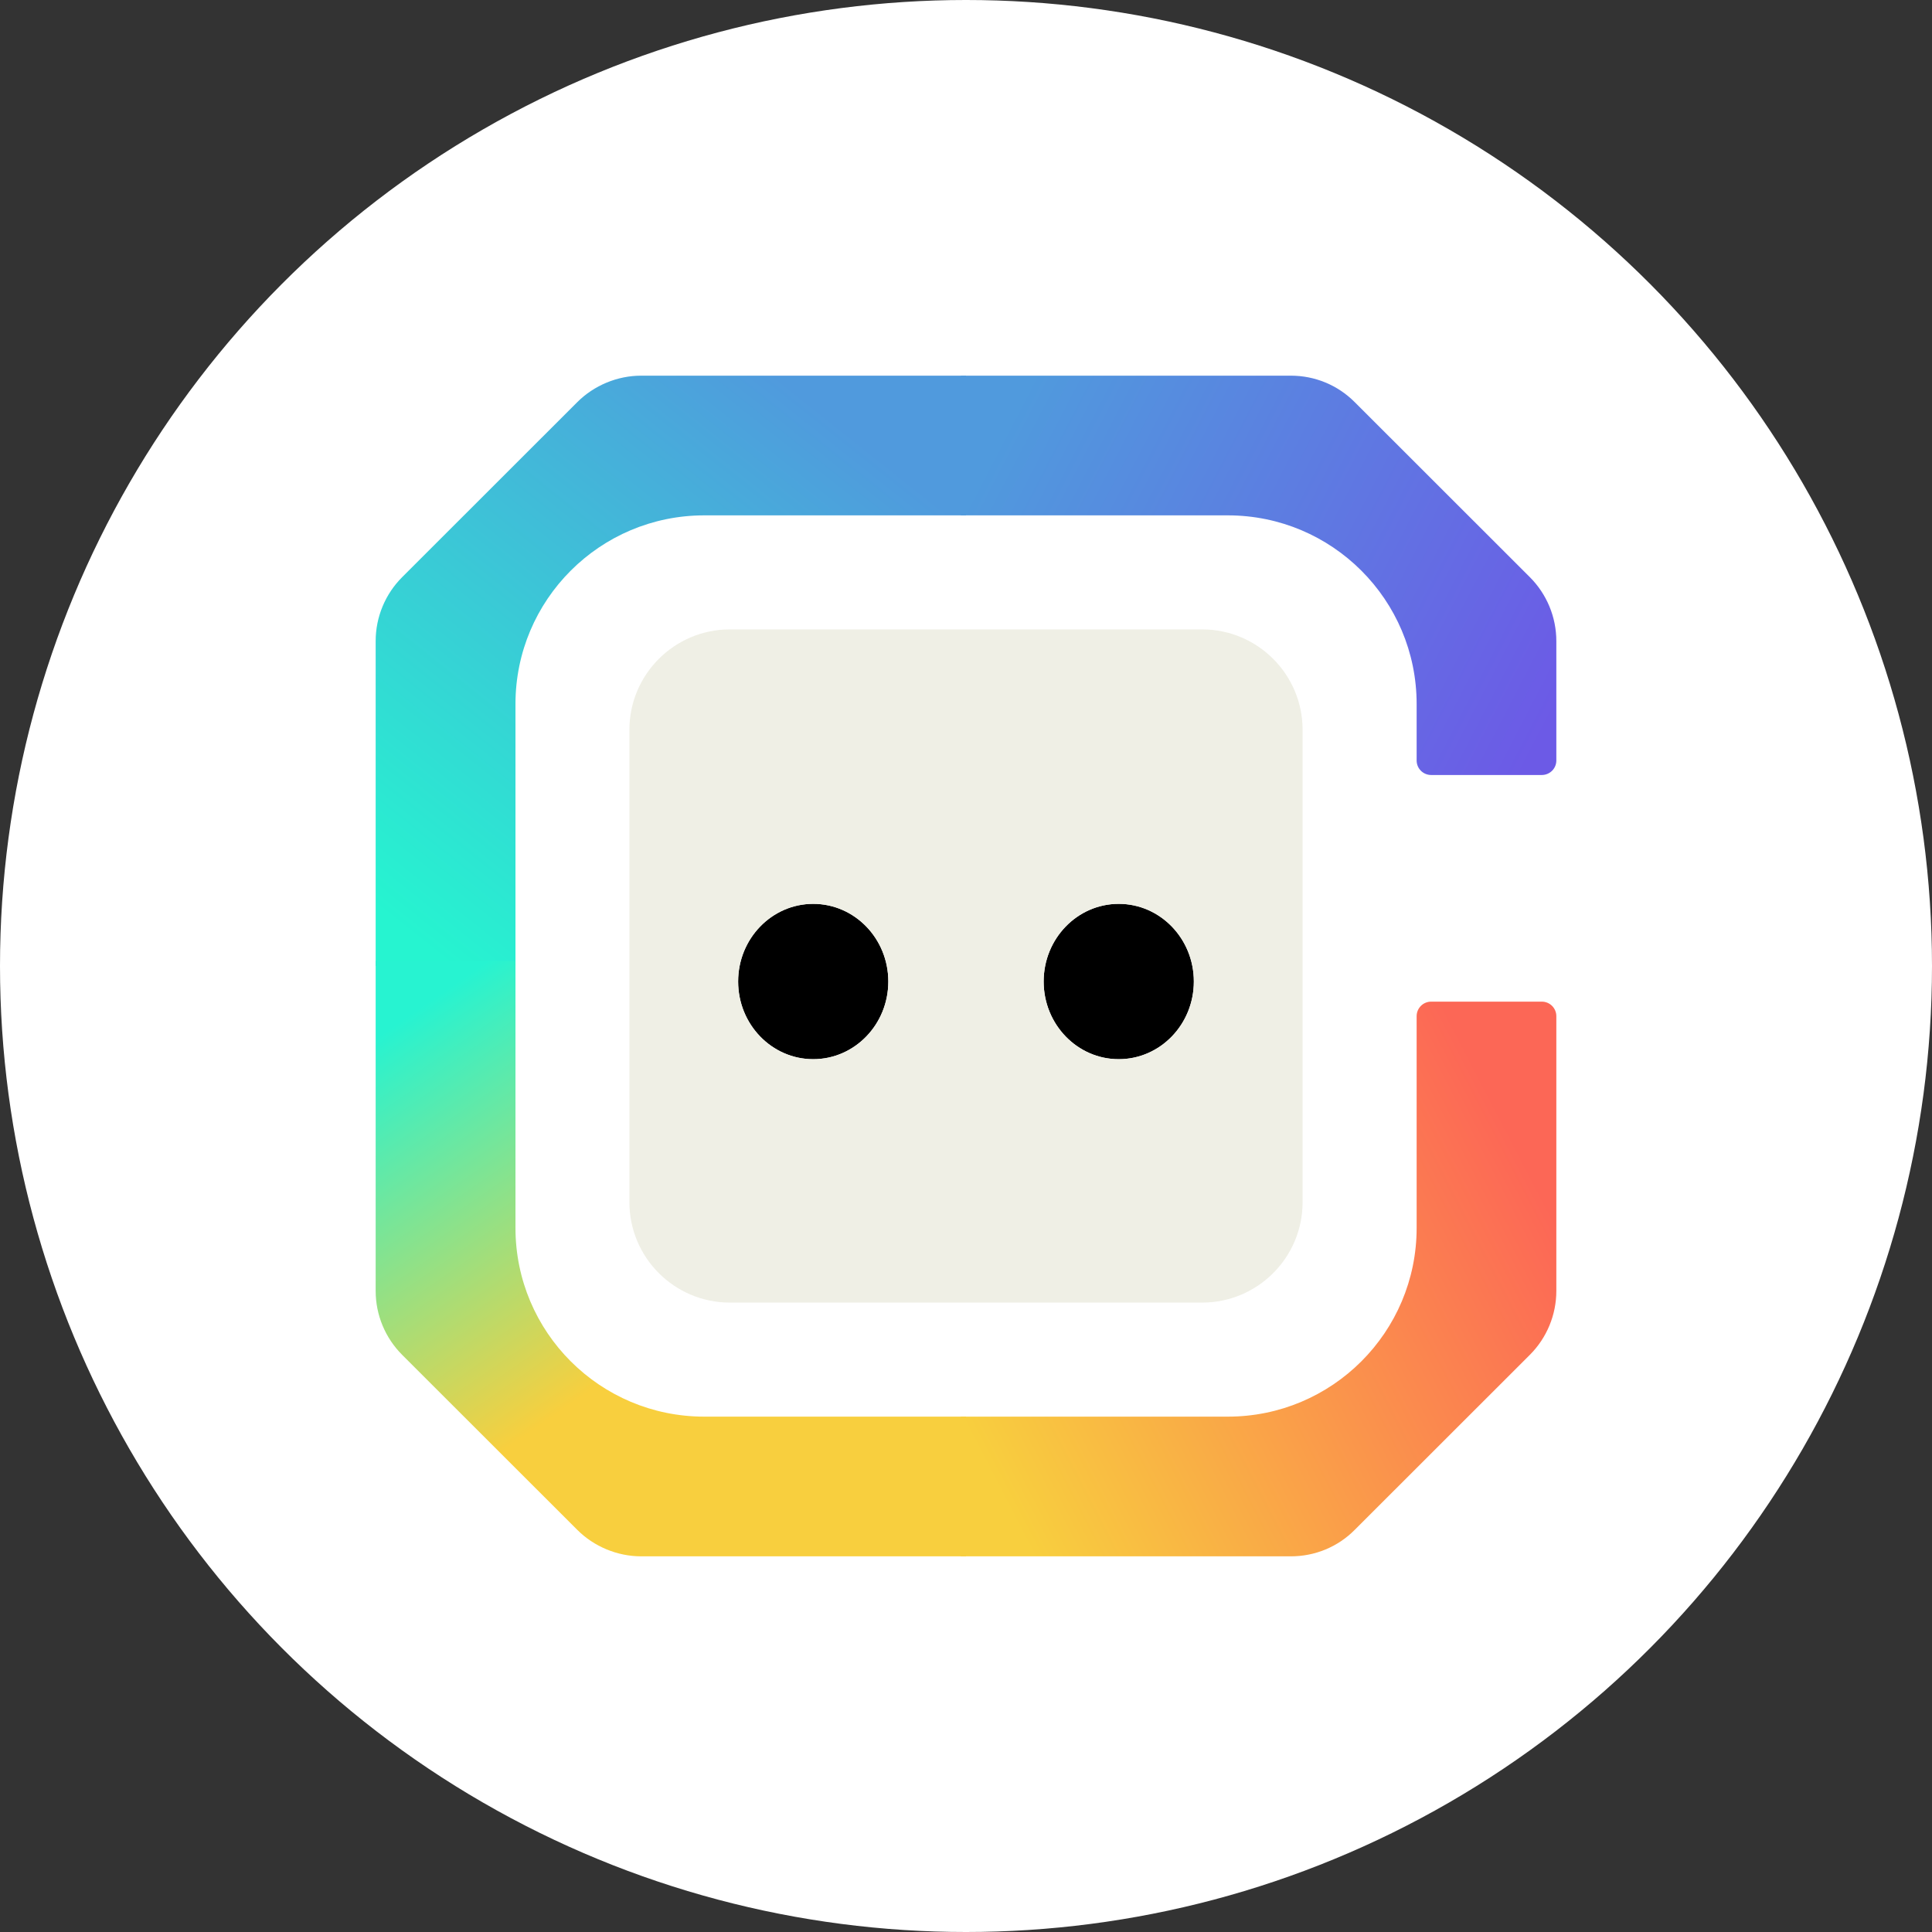
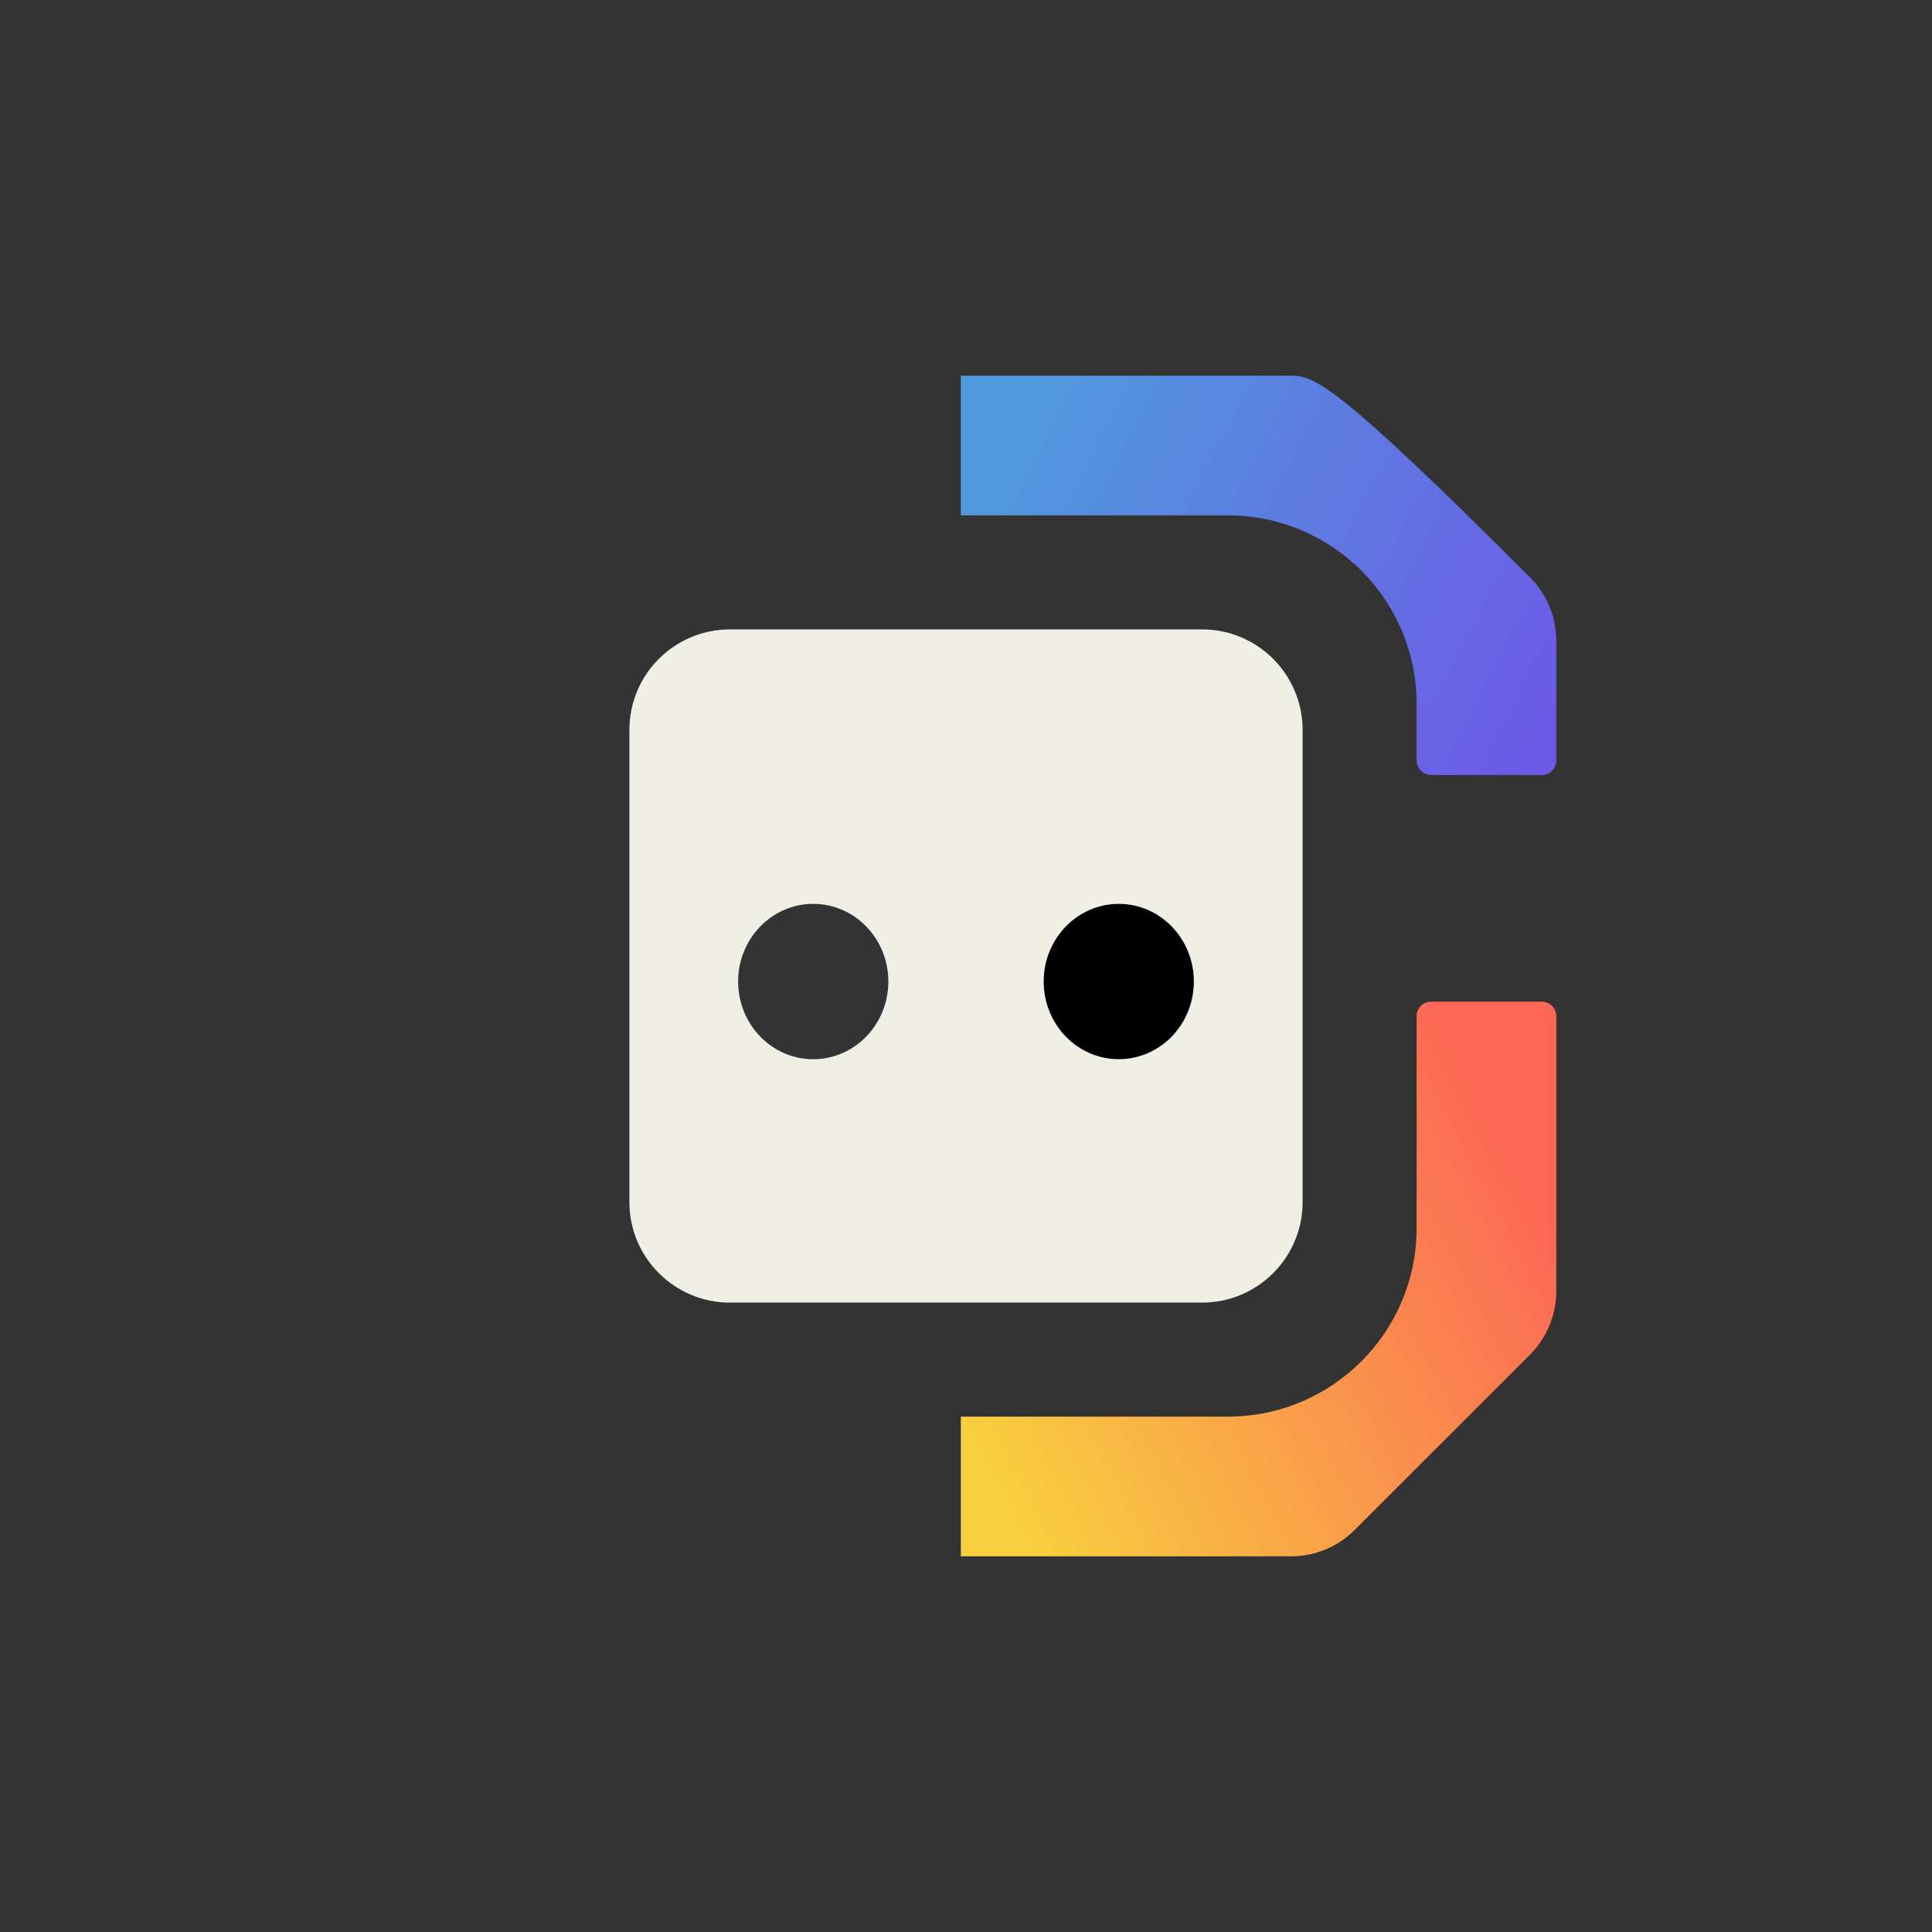
<svg xmlns="http://www.w3.org/2000/svg" width="36" height="36" viewBox="0 0 36 36" fill="none">
  <rect x="0" y="0" width="36" height="36" fill="#333333" stroke="none" />
-   <circle cx="18" cy="18" r="18" fill="white" />
-   <ellipse cx="15.153" cy="18.289" rx="1.399" ry="1.447" fill="black" />
  <ellipse cx="20.846" cy="18.289" rx="1.399" ry="1.447" fill="black" />
-   <path d="M17.904 9.603H22.879C24.822 9.603 26.397 11.177 26.397 13.119V14.171C26.397 14.32 26.518 14.441 26.668 14.441H28.729C28.879 14.441 29 14.32 29 14.171V11.947C29 11.498 28.822 11.07 28.506 10.754L25.244 7.494C24.926 7.175 24.502 7 24.052 7H17.904V9.603Z" fill="url(#paint0_linear_1_1317)" />
+   <path d="M17.904 9.603H22.879C24.822 9.603 26.397 11.177 26.397 13.119V14.171C26.397 14.32 26.518 14.441 26.668 14.441H28.729C28.879 14.441 29 14.32 29 14.171V11.947C29 11.498 28.822 11.07 28.506 10.754C24.926 7.175 24.502 7 24.052 7H17.904V9.603Z" fill="url(#paint0_linear_1_1317)" />
  <path d="M17.904 26.397H22.879C24.822 26.397 26.397 24.823 26.397 22.881V18.935C26.397 18.785 26.518 18.664 26.668 18.664H28.729C28.879 18.664 29 18.785 29 18.935V24.053C29 24.502 28.822 24.93 28.506 25.246L25.244 28.506C24.926 28.826 24.502 29 24.052 29H17.904V26.397Z" fill="url(#paint1_linear_1_1317)" />
-   <path d="M18 7H11.948C11.504 7 11.069 7.181 10.756 7.494L7.494 10.754C7.178 11.07 7 11.498 7 11.945V18H9.605V13.119C9.605 11.177 11.18 9.603 13.123 9.603H18V7Z" fill="url(#paint2_linear_1_1317)" />
-   <path d="M18 29H11.948C11.504 29 11.069 28.819 10.756 28.506L7.494 25.246C7.178 24.93 7 24.502 7 24.055V17.904H9.605V22.881C9.605 24.823 11.18 26.397 13.123 26.397H18V29Z" fill="url(#paint3_linear_1_1317)" />
  <path fill-rule="evenodd" clip-rule="evenodd" d="M24.272 22.4V13.6C24.272 12.568 23.434 11.728 22.4 11.728H13.6C12.568 11.728 11.728 12.566 11.728 13.6V22.4C11.728 23.432 12.566 24.272 13.6 24.272H22.4C23.432 24.272 24.272 23.434 24.272 22.4ZM15.153 19.737C15.926 19.737 16.553 19.089 16.553 18.289C16.553 17.49 15.926 16.842 15.153 16.842C14.381 16.842 13.754 17.49 13.754 18.289C13.754 19.089 14.381 19.737 15.153 19.737ZM20.846 19.737C21.619 19.737 22.246 19.089 22.246 18.289C22.246 17.49 21.619 16.842 20.846 16.842C20.074 16.842 19.447 17.49 19.447 18.289C19.447 19.089 20.074 19.737 20.846 19.737Z" fill="#EFEFE5" />
  <defs>
    <linearGradient id="paint0_linear_1_1317" x1="28.373" y1="14.43" x2="18.145" y2="9.123" gradientUnits="userSpaceOnUse">
      <stop stop-color="#6C5AE6" />
      <stop offset="1" stop-color="#509ADD" />
    </linearGradient>
    <linearGradient id="paint1_linear_1_1317" x1="28.373" y1="21.57" x2="18.145" y2="26.877" gradientUnits="userSpaceOnUse">
      <stop stop-color="#FC6756" />
      <stop offset="1" stop-color="#F8CF3E" />
    </linearGradient>
    <linearGradient id="paint2_linear_1_1317" x1="17.566" y1="9.461" x2="9.846" y2="19.158" gradientUnits="userSpaceOnUse">
      <stop stop-color="#509ADD" />
      <stop offset="1" stop-color="#26F4D0" />
    </linearGradient>
    <linearGradient id="paint3_linear_1_1317" x1="15.636" y1="26.491" x2="9.509" y2="17.614" gradientUnits="userSpaceOnUse">
      <stop stop-color="#F8CF3E" />
      <stop offset="0.288" stop-color="#F8CF3E" />
      <stop offset="1" stop-color="#27F3D1" />
    </linearGradient>
  </defs>
</svg>